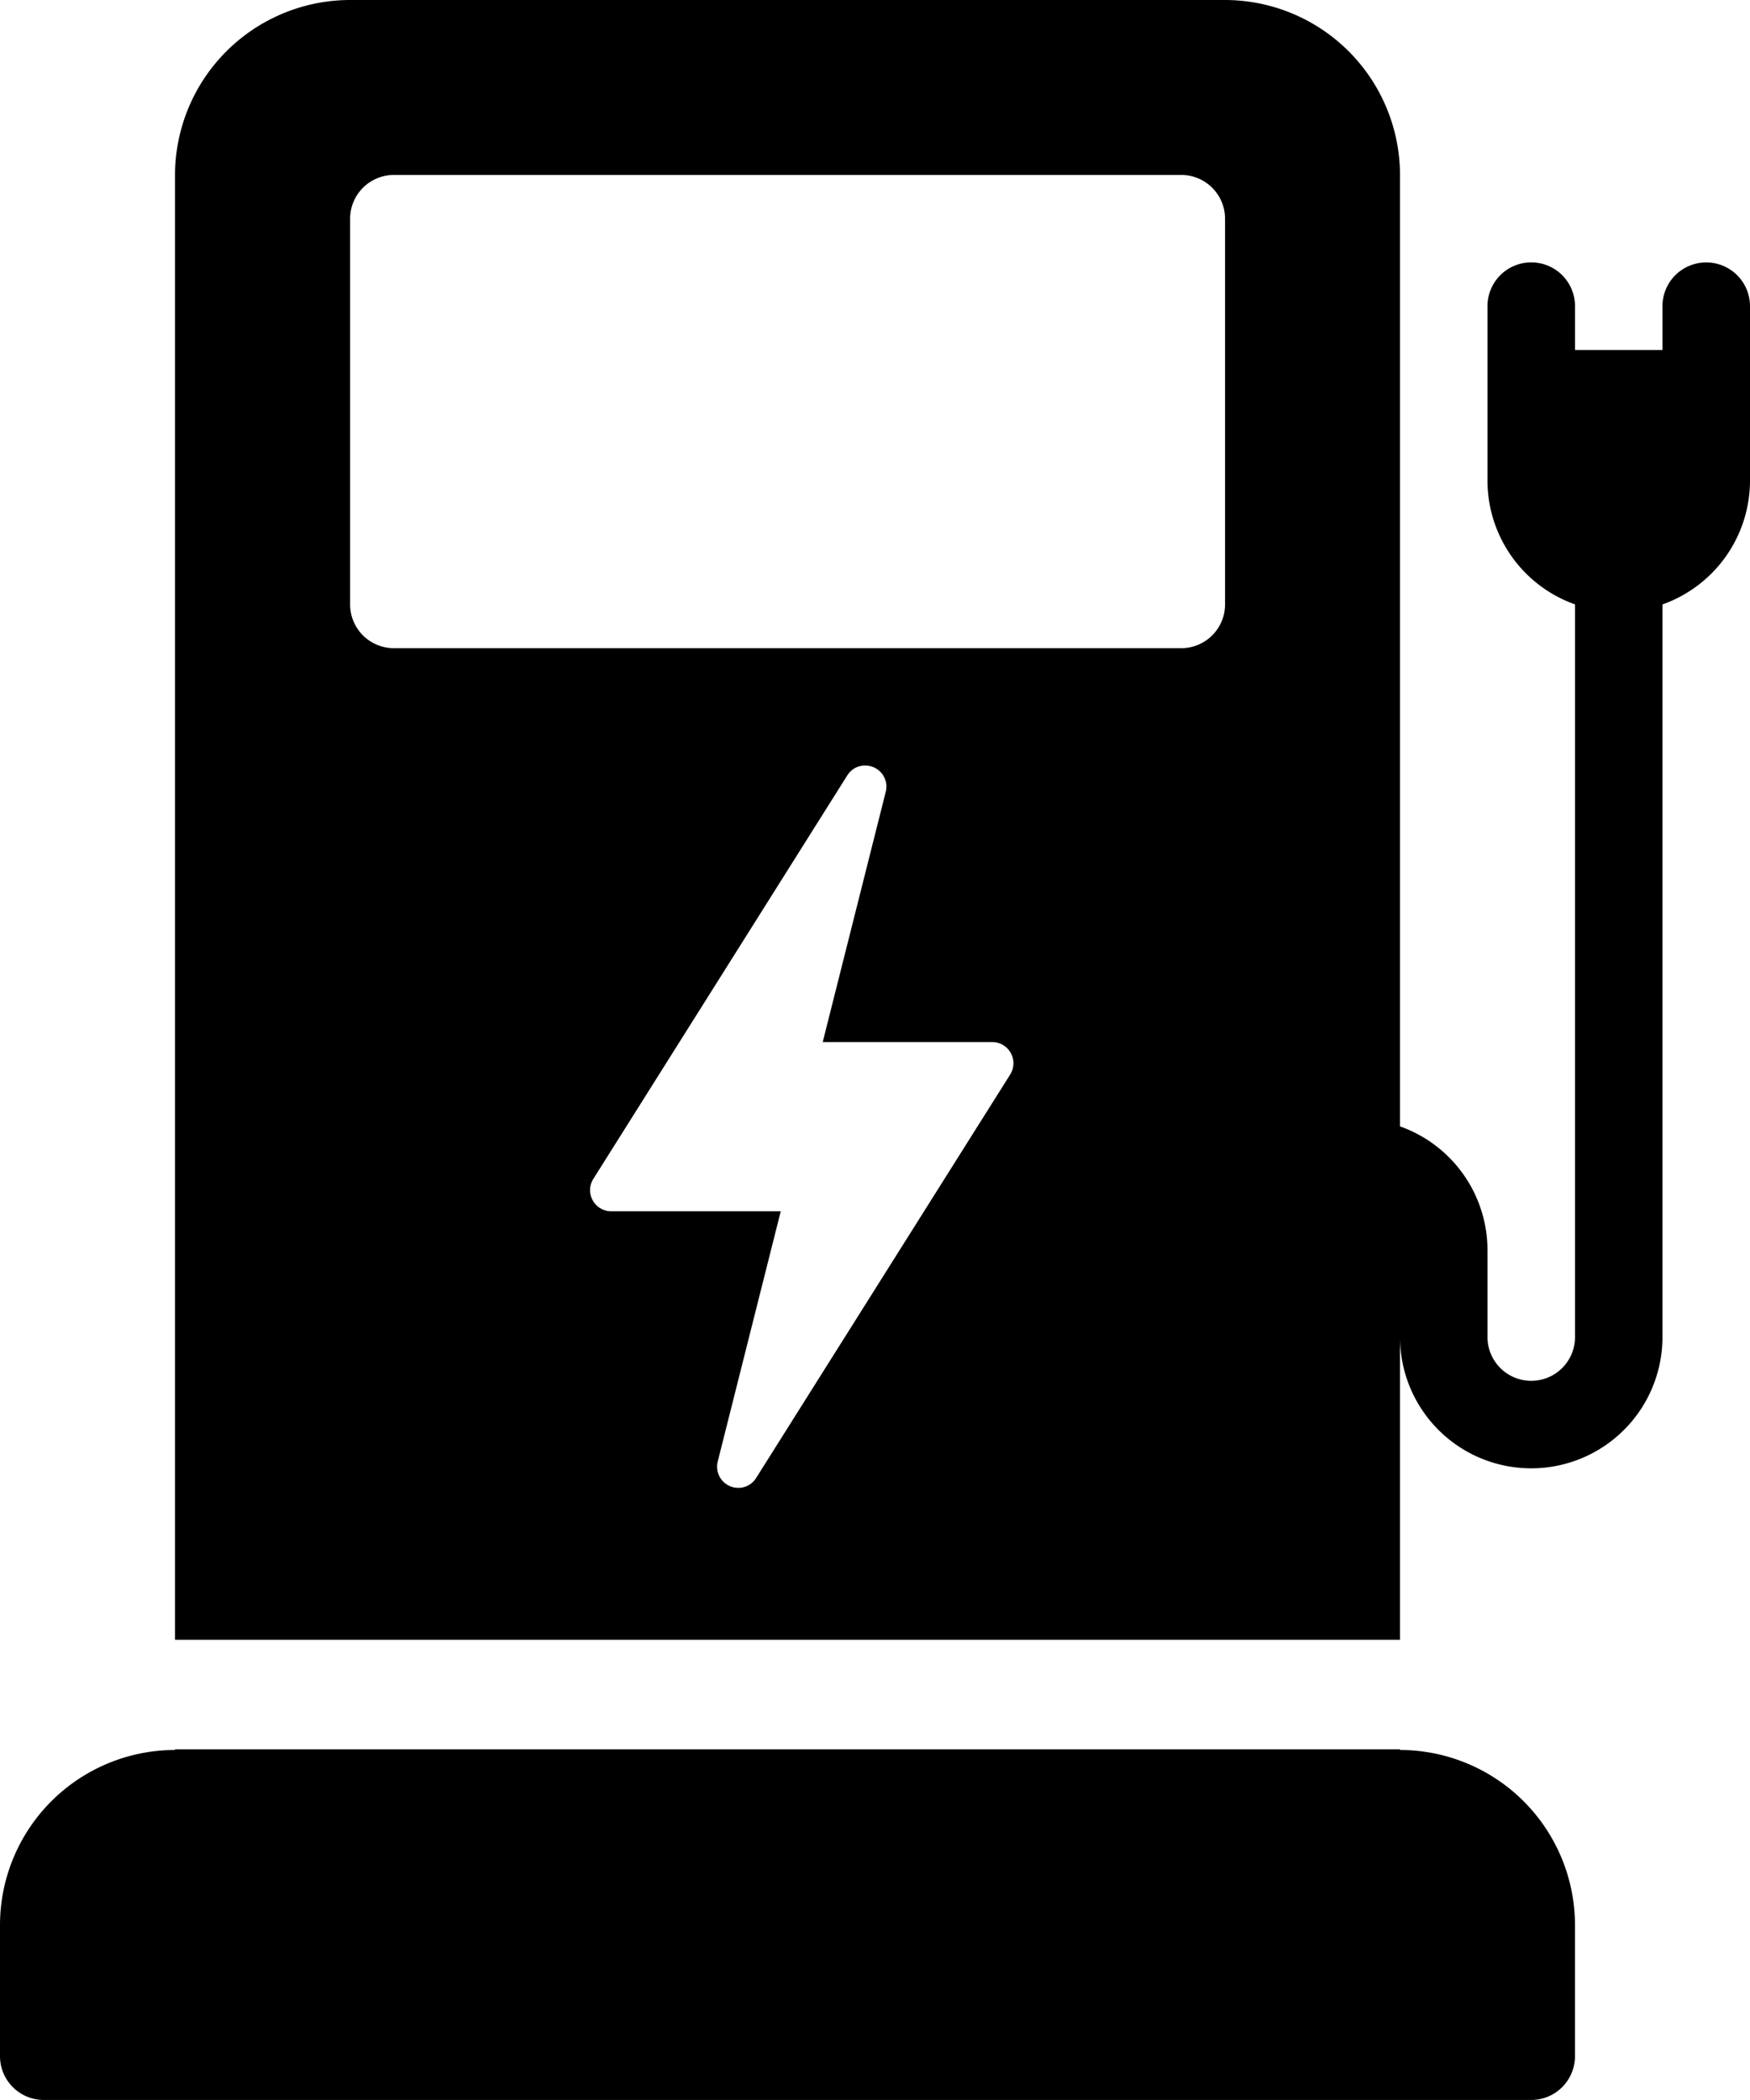
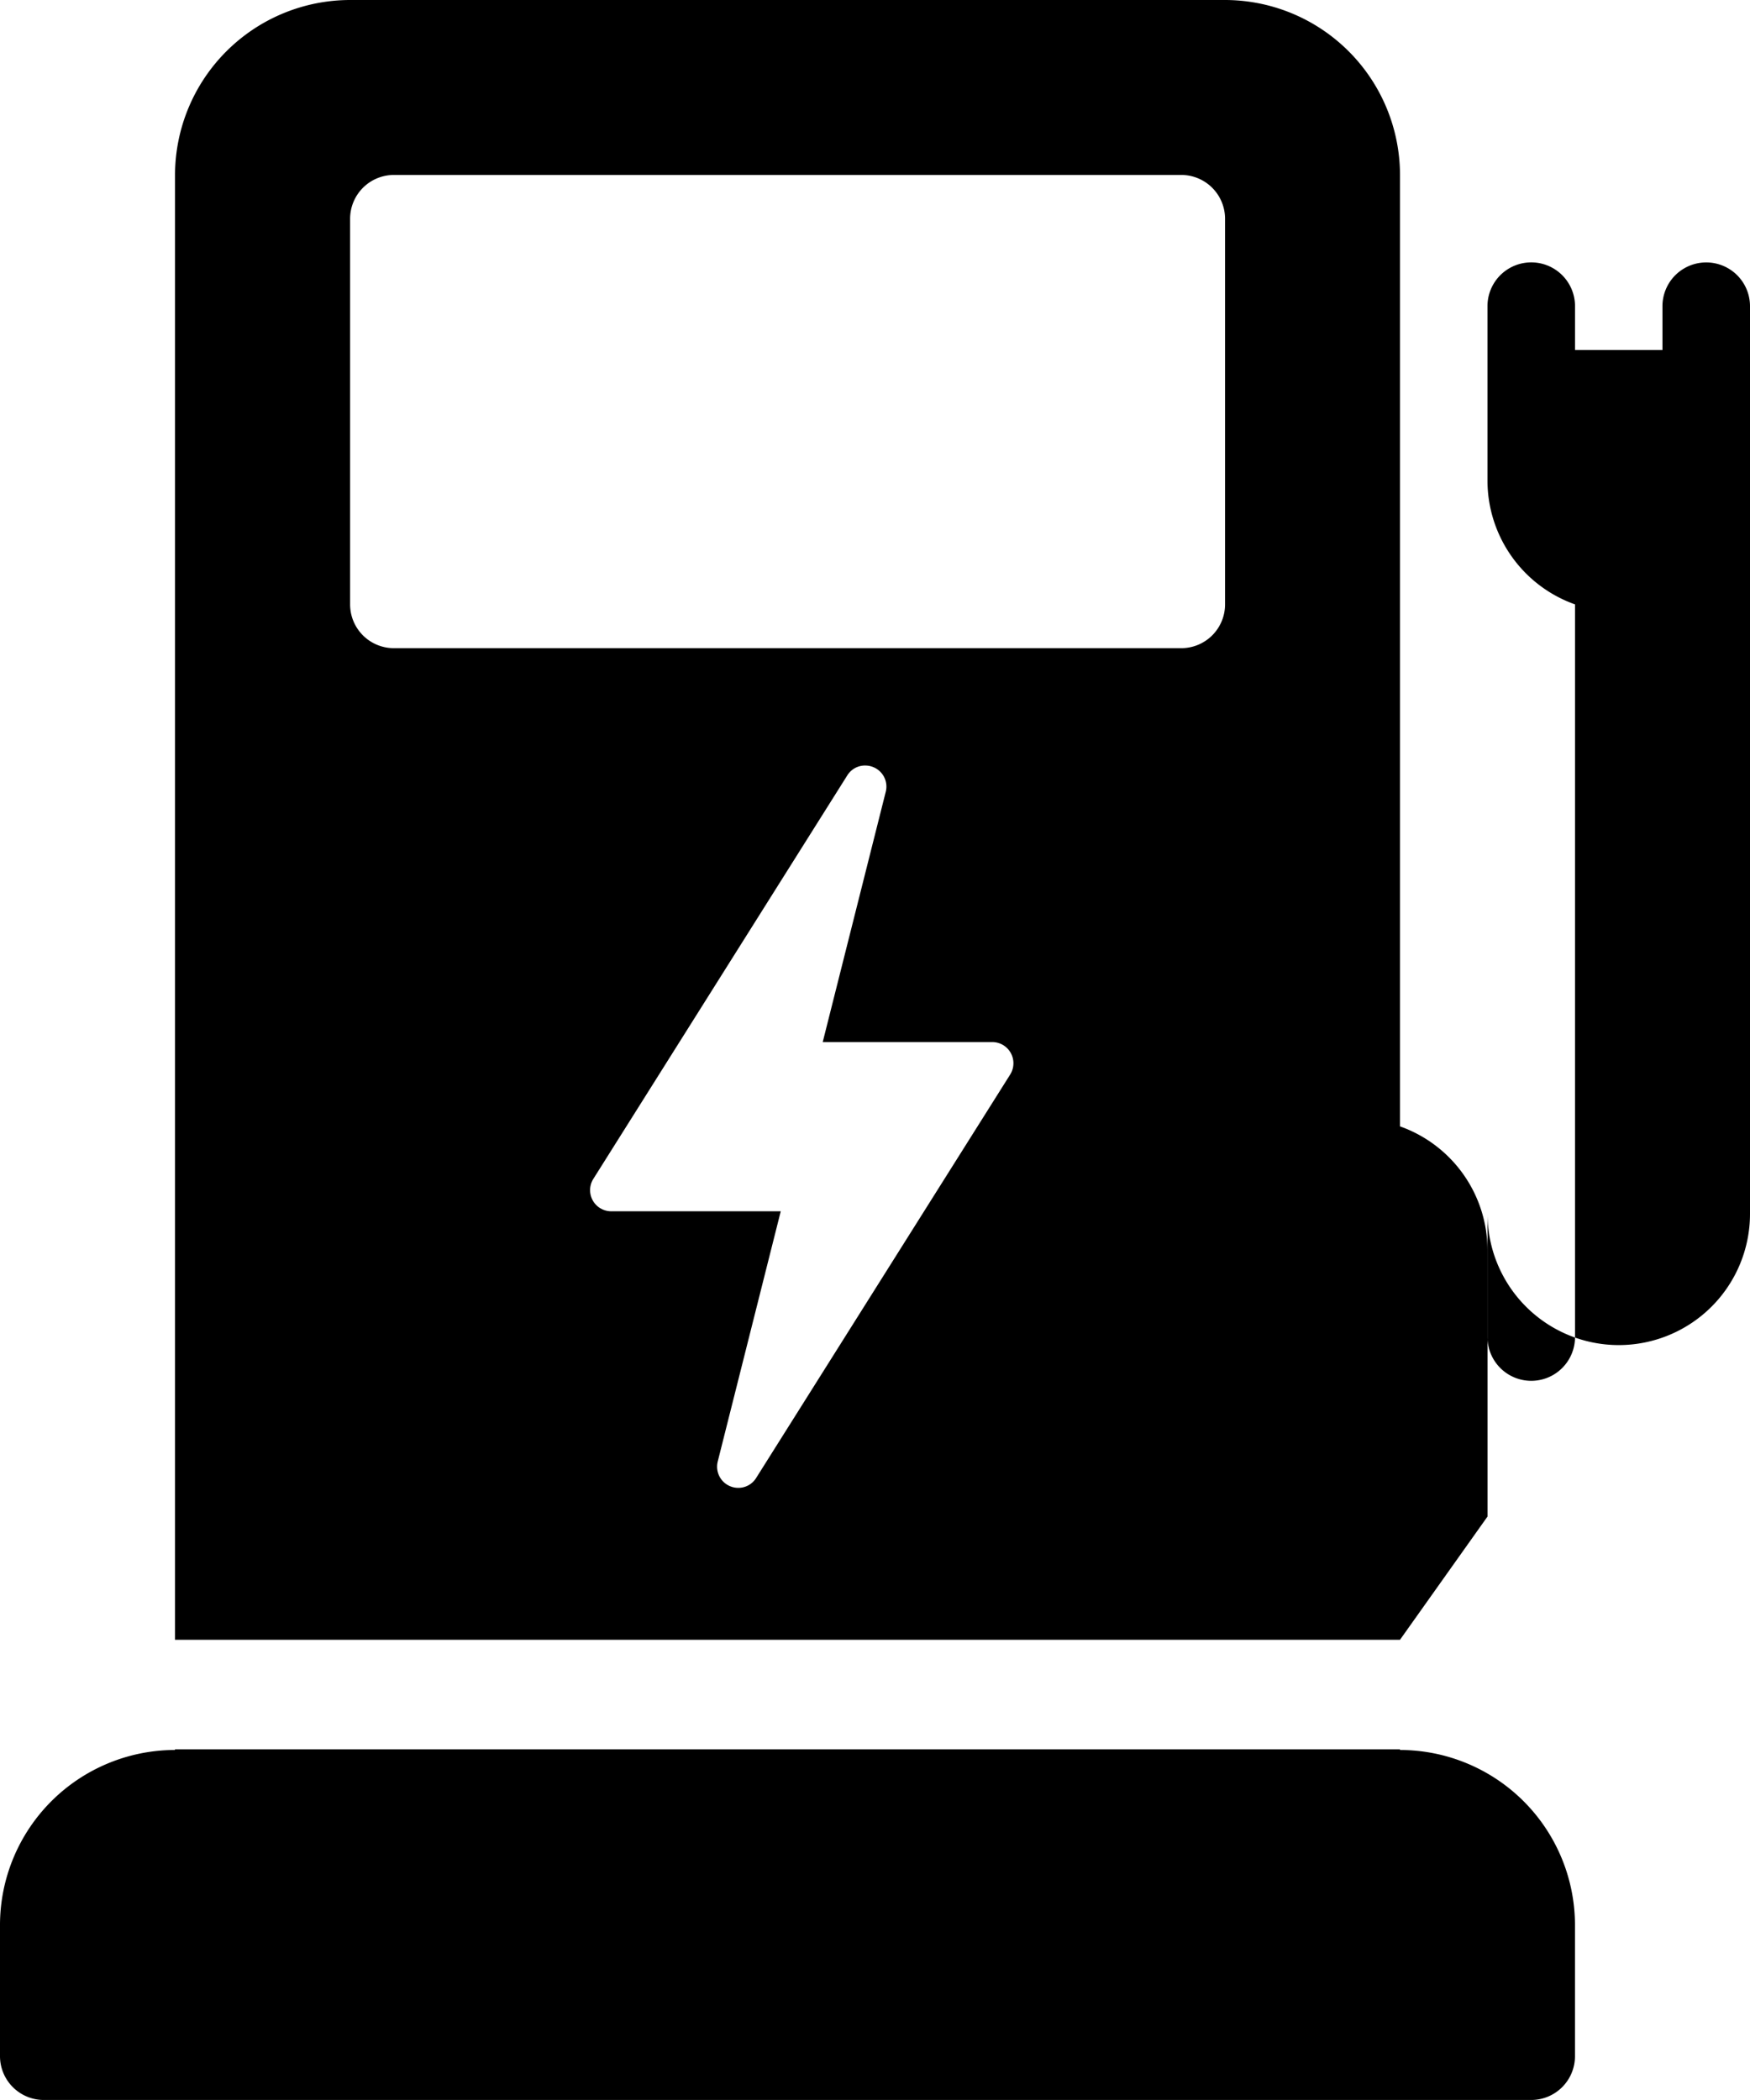
<svg xmlns="http://www.w3.org/2000/svg" width="75.001" height="90" viewBox="0 0 75.001 90">
-   <path d="M14311.628,9560h-63.749a1.878,1.878,0,0,1-1.878-1.874V9552.5a7.508,7.508,0,0,1,7.5-7.5v-.027h52.5V9545a7.509,7.509,0,0,1,7.5,7.5v5.626A1.876,1.876,0,0,1,14311.628,9560Zm-5.626-19.723h-52.5V9477.5a7.512,7.512,0,0,1,7.5-7.5h37.5a7.509,7.509,0,0,1,7.5,7.5v40.774a5.632,5.632,0,0,1,3.749,5.278v3.751a1.876,1.876,0,0,0,3.752,0v-31.4a5.634,5.634,0,0,1-3.752-5.282v-7.5a1.876,1.876,0,0,1,3.752,0V9485h3.747v-1.877a1.876,1.876,0,0,1,3.752,0v7.5a5.638,5.638,0,0,1-3.752,5.282v31.4a5.624,5.624,0,1,1-11.248,0v12.97Zm-22.922-37.469a.894.894,0,0,0-.765.422l-10.884,17.293a.906.906,0,0,0,.767,1.39h7.264l-2.7,10.722a.907.907,0,0,0,.881,1.131.894.894,0,0,0,.763-.421l10.889-17.293a.909.909,0,0,0-.771-1.392h-7.263l2.7-10.721a.9.9,0,0,0-.521-1.057A.887.887,0,0,0,14283.08,9502.809Zm-20.2-25.31a1.878,1.878,0,0,0-1.874,1.878v16.53a1.875,1.875,0,0,0,1.874,1.873h33.751a1.876,1.876,0,0,0,1.873-1.873v-16.53a1.878,1.878,0,0,0-1.873-1.878Z" transform="translate(-14246.001 -9470)" />
+   <path d="M14311.628,9560h-63.749a1.878,1.878,0,0,1-1.878-1.874V9552.5a7.508,7.508,0,0,1,7.5-7.5v-.027h52.5V9545a7.509,7.509,0,0,1,7.5,7.5v5.626A1.876,1.876,0,0,1,14311.628,9560Zm-5.626-19.723h-52.5V9477.5a7.512,7.512,0,0,1,7.5-7.5h37.5a7.509,7.509,0,0,1,7.5,7.5v40.774a5.632,5.632,0,0,1,3.749,5.278v3.751a1.876,1.876,0,0,0,3.752,0v-31.4a5.634,5.634,0,0,1-3.752-5.282v-7.5a1.876,1.876,0,0,1,3.752,0V9485h3.747v-1.877a1.876,1.876,0,0,1,3.752,0v7.5v31.4a5.624,5.624,0,1,1-11.248,0v12.97Zm-22.922-37.469a.894.894,0,0,0-.765.422l-10.884,17.293a.906.906,0,0,0,.767,1.39h7.264l-2.7,10.722a.907.907,0,0,0,.881,1.131.894.894,0,0,0,.763-.421l10.889-17.293a.909.909,0,0,0-.771-1.392h-7.263l2.7-10.721a.9.9,0,0,0-.521-1.057A.887.887,0,0,0,14283.08,9502.809Zm-20.2-25.31a1.878,1.878,0,0,0-1.874,1.878v16.53a1.875,1.875,0,0,0,1.874,1.873h33.751a1.876,1.876,0,0,0,1.873-1.873v-16.53a1.878,1.878,0,0,0-1.873-1.878Z" transform="translate(-14246.001 -9470)" />
</svg>